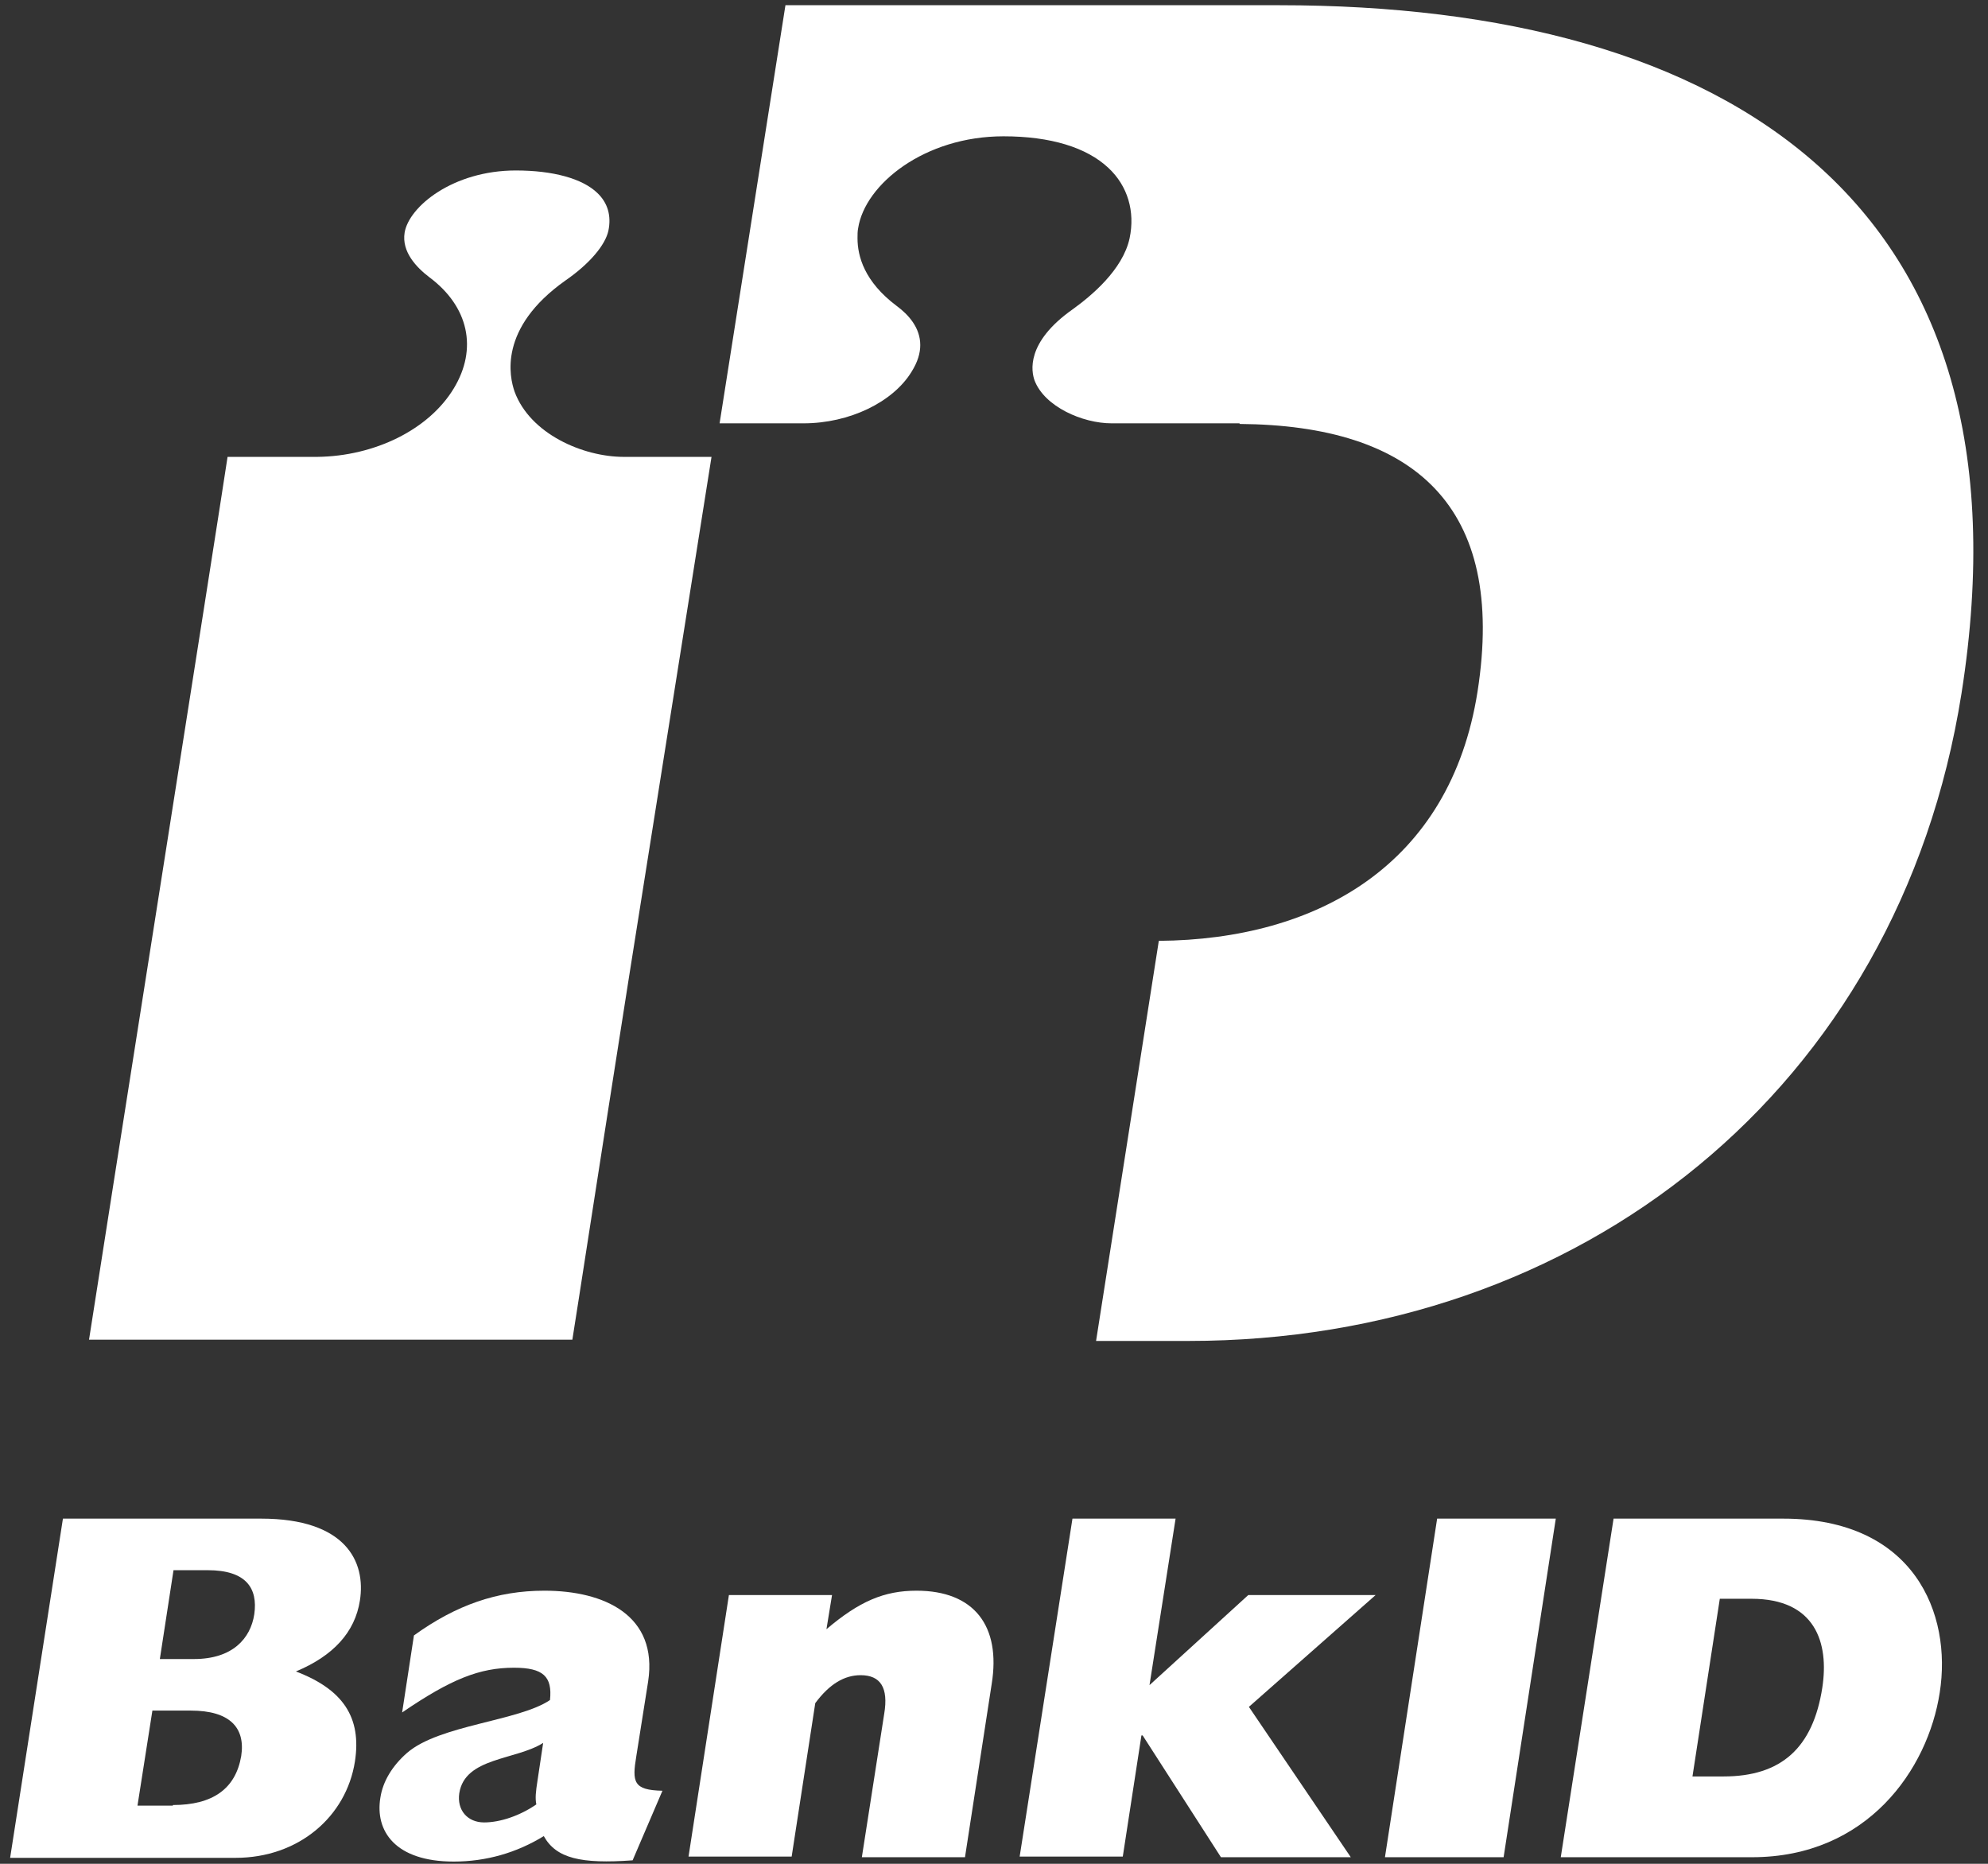
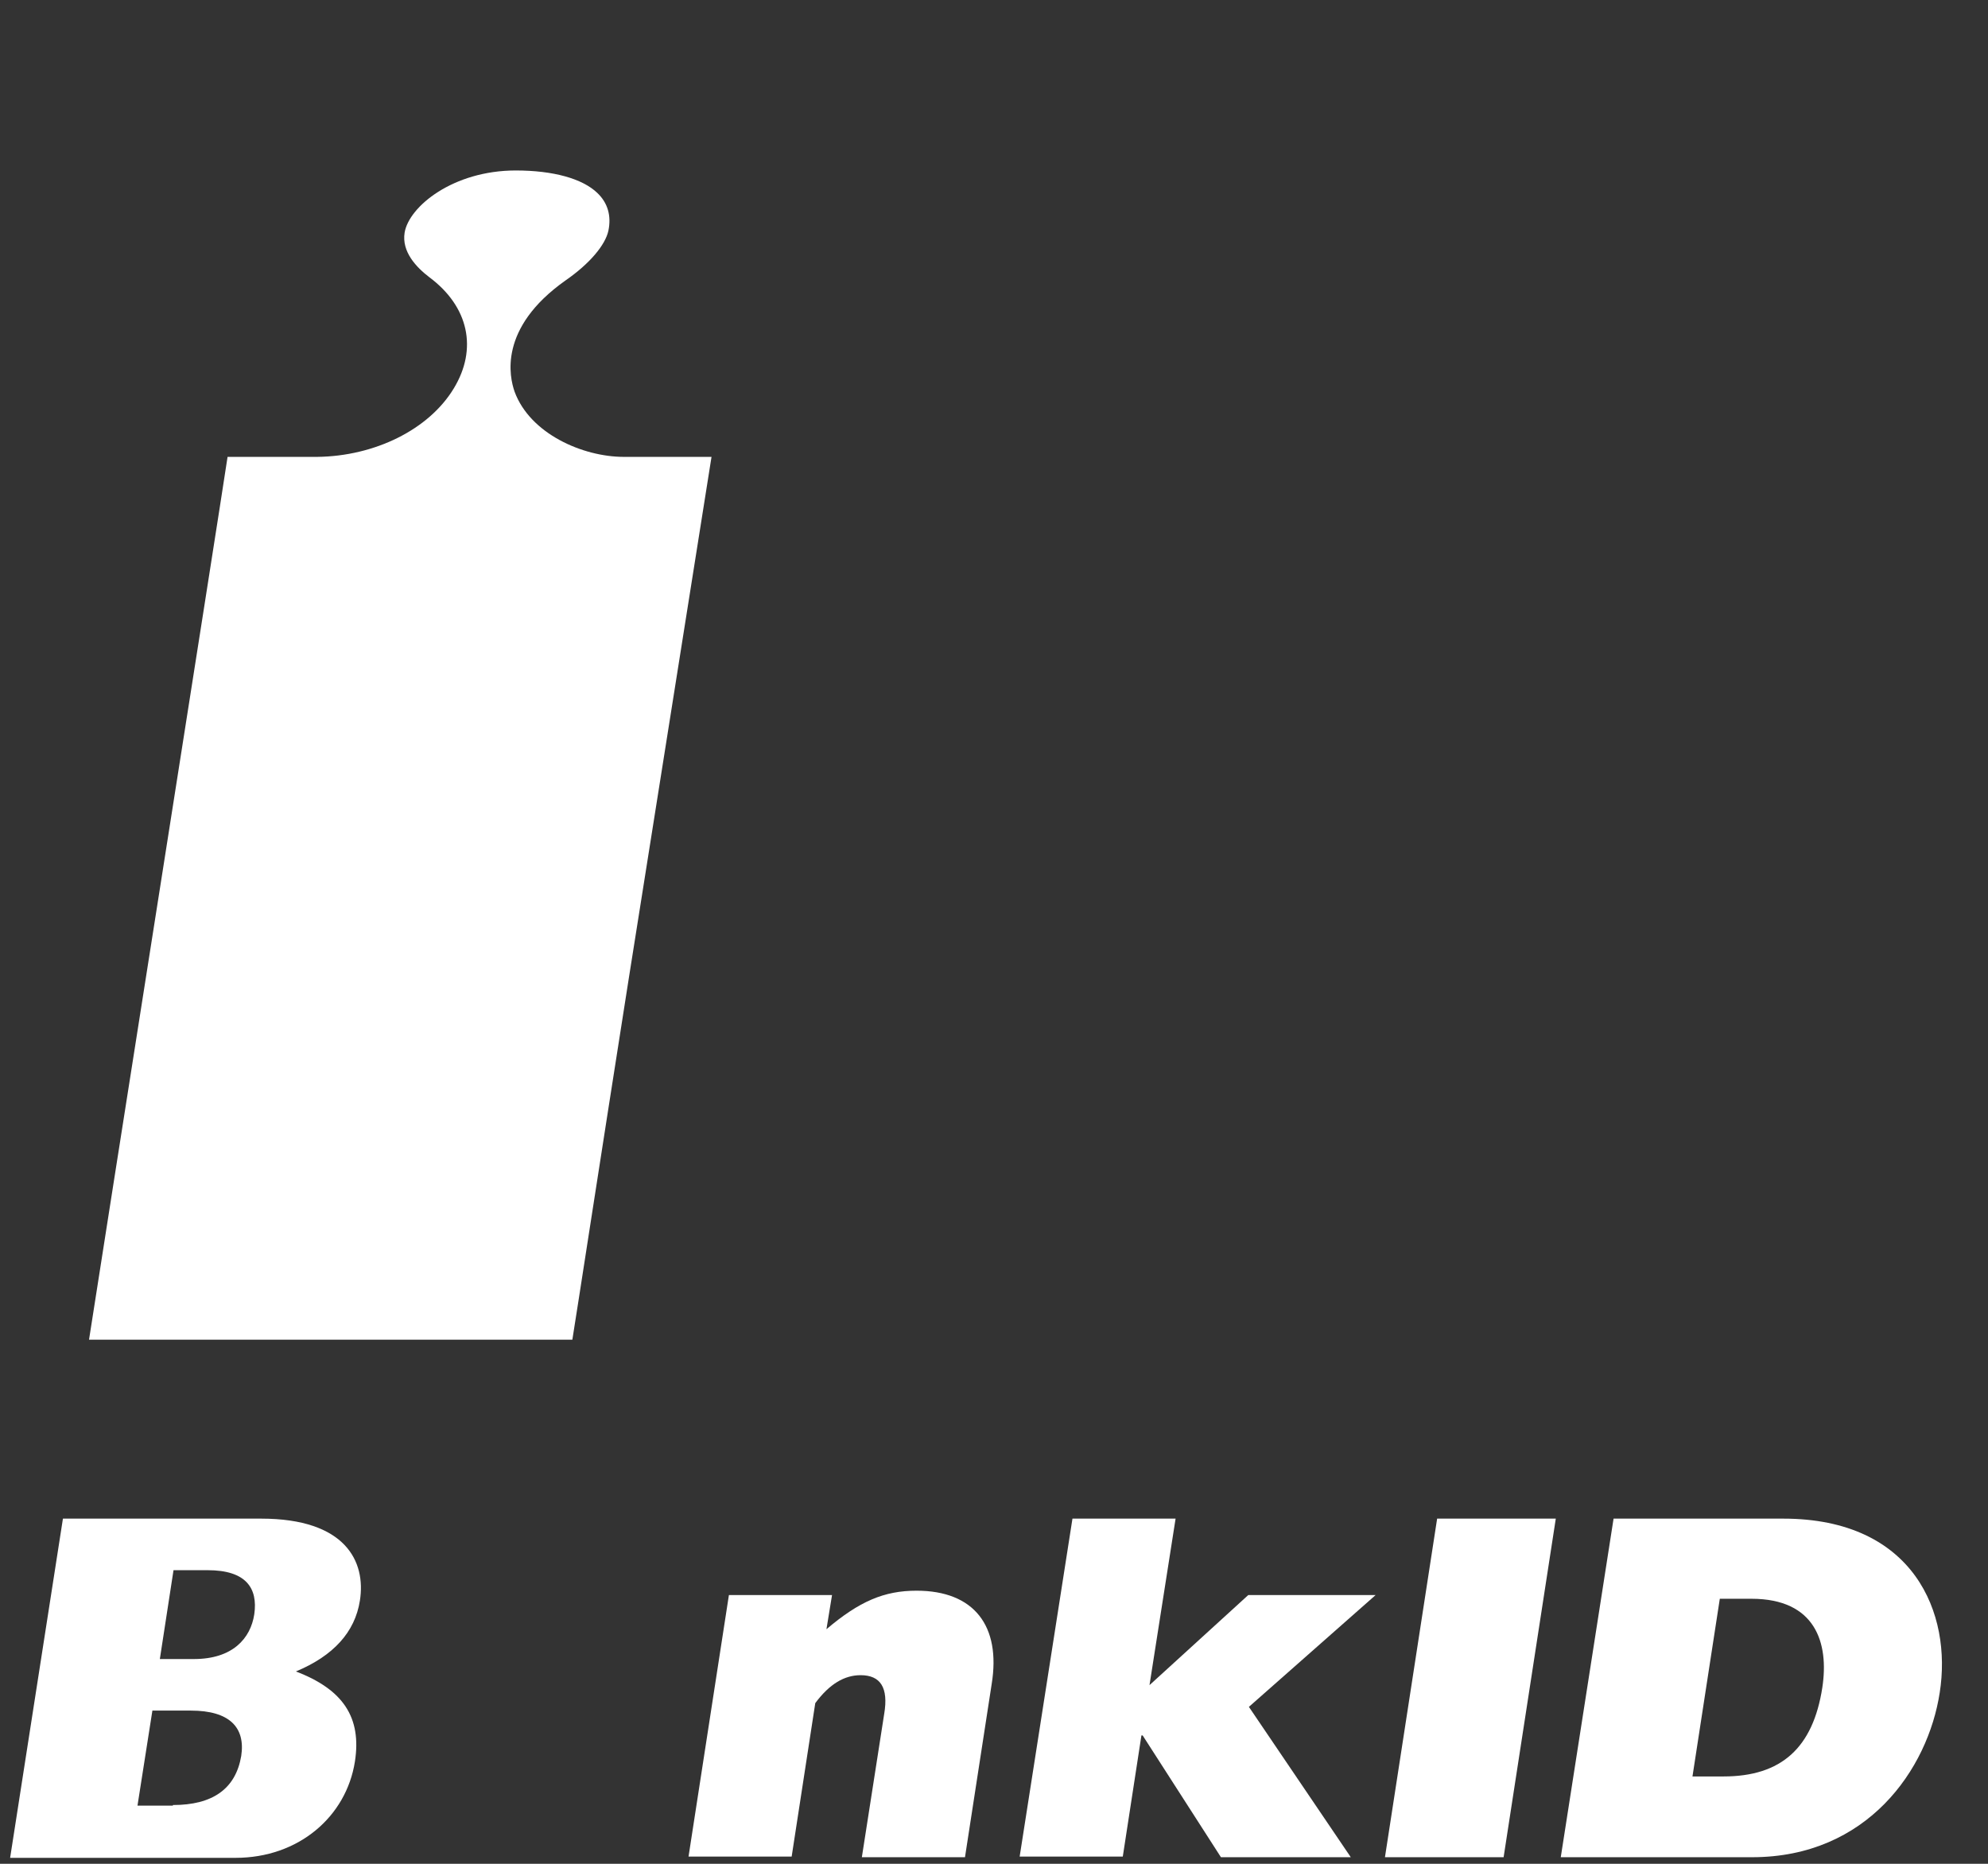
<svg xmlns="http://www.w3.org/2000/svg" width="320" height="300" version="1.1" viewBox="0 0 320 300" xml:space="preserve">
  <rect x="0" y="0" width="320" height="300" fill="#333333" stroke="none" />
  <style type="text/css">
	.st0{fill:#FFFFFF;}
	.st1{fill:none;}
</style>
  <g transform="translate(-149.97 -106.66)" fill="#fff">
    <path class="st0" d="m251.3 263.4 13.2-83.2h-14.1c-6.6 0-15.1-3.7-17.6-10.5-0.8-2.3-2.7-10.2 8.2-17.9 3.9-2.7 6.4-5.7 6.9-8 0.5-2.4-0.1-4.5-1.8-6.1-2.4-2.3-7.1-3.6-13.1-3.6-10.1 0-17.2 5.8-17.9 10-0.5 3.1 1.9 5.6 4 7.2 6.3 4.7 7.8 11.5 3.9 17.9-4 6.6-12.7 10.9-22 11h-14.4c-1.2 8.1-20.8 132.3-22.3 142.1h77.8c0.7-4.3 4.3-27.8 9.2-58.9z" />
    <path class="st0" d="m160.1 351.1h31.9c13.6 0 16.9 6.9 15.9 13.2-0.8 5.1-4.3 8.9-10.3 11.4 7.6 2.9 10.6 7.4 9.5 14.5-1.4 8.9-9.1 15.5-19.2 15.5h-36.3zm21.1 22.6c6.2 0 9.1-3.3 9.7-7.2 0.6-4.2-1.3-7.1-7.5-7.1h-5.5l-2.2 14.3zm-3.4 23.5c6.4 0 10.1-2.6 11-7.9 0.7-4.6-1.9-7.3-8.1-7.3h-6.2l-2.4 15.3h5.7z" />
-     <path class="st0" d="m251.8 406.1c-8.3 0.6-12.3-0.3-14.3-3.9-4.4 2.7-9.3 4.1-14.5 4.1-9.4 0-12.7-4.9-11.8-10.3 0.4-2.6 1.9-5.1 4.3-7.2 5.2-4.5 18-5.1 23-8.5 0.4-3.8-1.1-5.2-5.8-5.2-5.5 0-10.1 1.8-18 7.2l1.9-12.4c6.8-4.9 13.4-7.2 21-7.2 9.7 0 18.3 4 16.7 14.6l-1.9 12c-0.7 4.2-0.5 5.5 4.2 5.6zm-14.4-18.9c-4.4 2.8-12.6 2.3-13.5 8.1-0.4 2.7 1.3 4.7 4 4.7 2.6 0 5.8-1.1 8.4-2.9-0.2-1-0.1-2 0.2-3.9z" />
    <path class="st0" d="m267.3 363.4h16.6l-0.9 5.5c5.3-4.5 9.3-6.2 14.5-6.2 9.3 0 13.6 5.7 12.1 15l-4.3 27.9h-16.6l3.6-23.1c0.7-4.2-0.6-6.2-3.8-6.2-2.6 0-5 1.4-7.3 4.5l-3.8 24.7h-16.6z" />
    <path class="st0" d="m322.6 351.1h16.6l-4.2 26.8 15.9-14.5h20.5l-20.4 18 16.4 24.2h-20.9l-12.6-19.6h-0.2l-3 19.5h-16.6z" />
    <path class="st0" d="m381.3 351.1h19.1l-8.4 54.5h-19.1z" />
    <path class="st0" d="m409.7 351.1h27.3c21.1 0 27.2 15.3 25.2 28-1.9 12.4-11.7 26.5-30.2 26.5h-30.8zm17.7 41.5c9.3 0 14.4-4.6 15.9-14.3 1.1-7.2-1.1-14.3-11.4-14.3h-5.1l-4.4 28.6z" />
-     <path class="st0" d="m355.9 107.5h-79.5l-10.6 67.3h13.5c7.4 0 14.4-3.4 17.4-8.3 1-1.6 1.4-3 1.4-4.3 0-2.8-1.9-4.9-3.8-6.3-5.2-3.9-6.3-8-6.3-10.9 0-0.6 0-1.1 0.1-1.6 1.1-7.1 10.7-14.8 23.4-14.8 7.6 0 13.4 1.8 16.9 5.1 3.1 2.9 4.3 7 3.4 11.3-1.1 5.1-6.2 9.3-9.1 11.4-7.7 5.4-6.7 10.1-6.2 11.5 1.6 4.2 7.7 6.9 12.4 6.9h20.6v0.1c28 0.2 43 13.1 38.3 43.1-4.4 27.9-25.8 39.9-51.3 40.1l-10.1 64.4h14.9c62.9 0 114.3-40.4 124.4-104.2 12.5-79.2-37.8-110.8-109.8-110.8z" />
  </g>
  <rect class="st1" width="619.2" height="513" />
</svg>